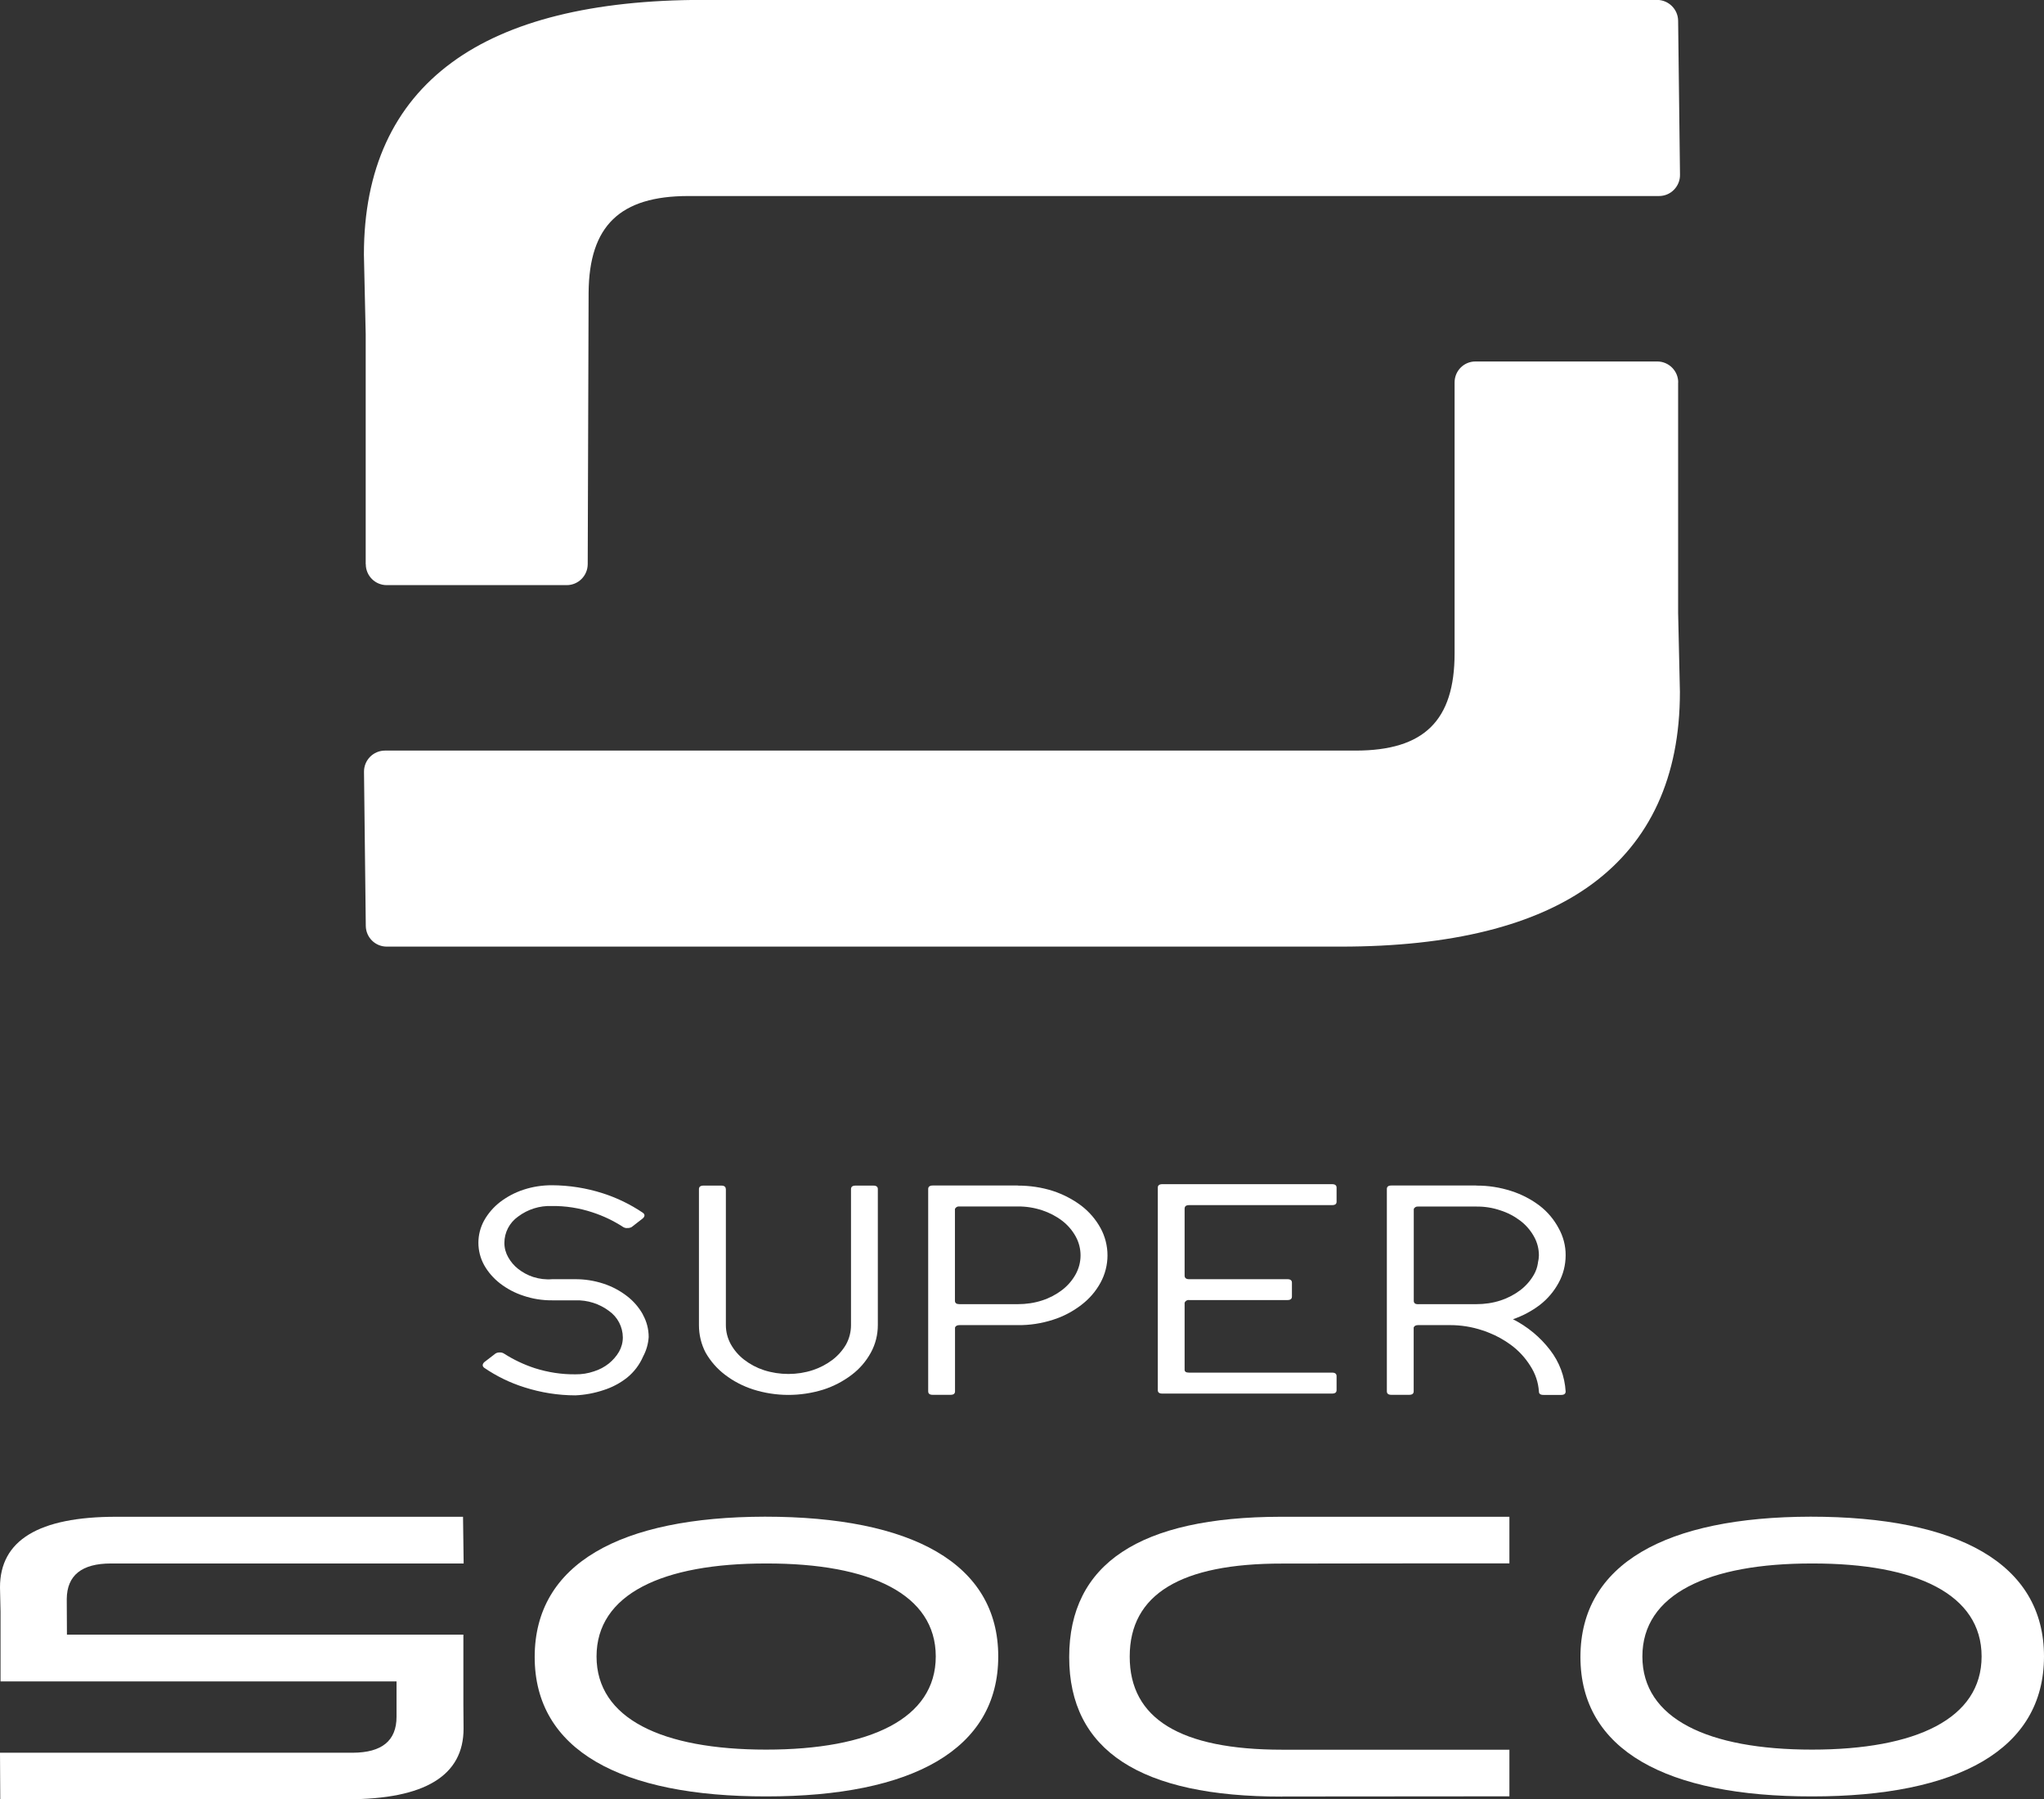
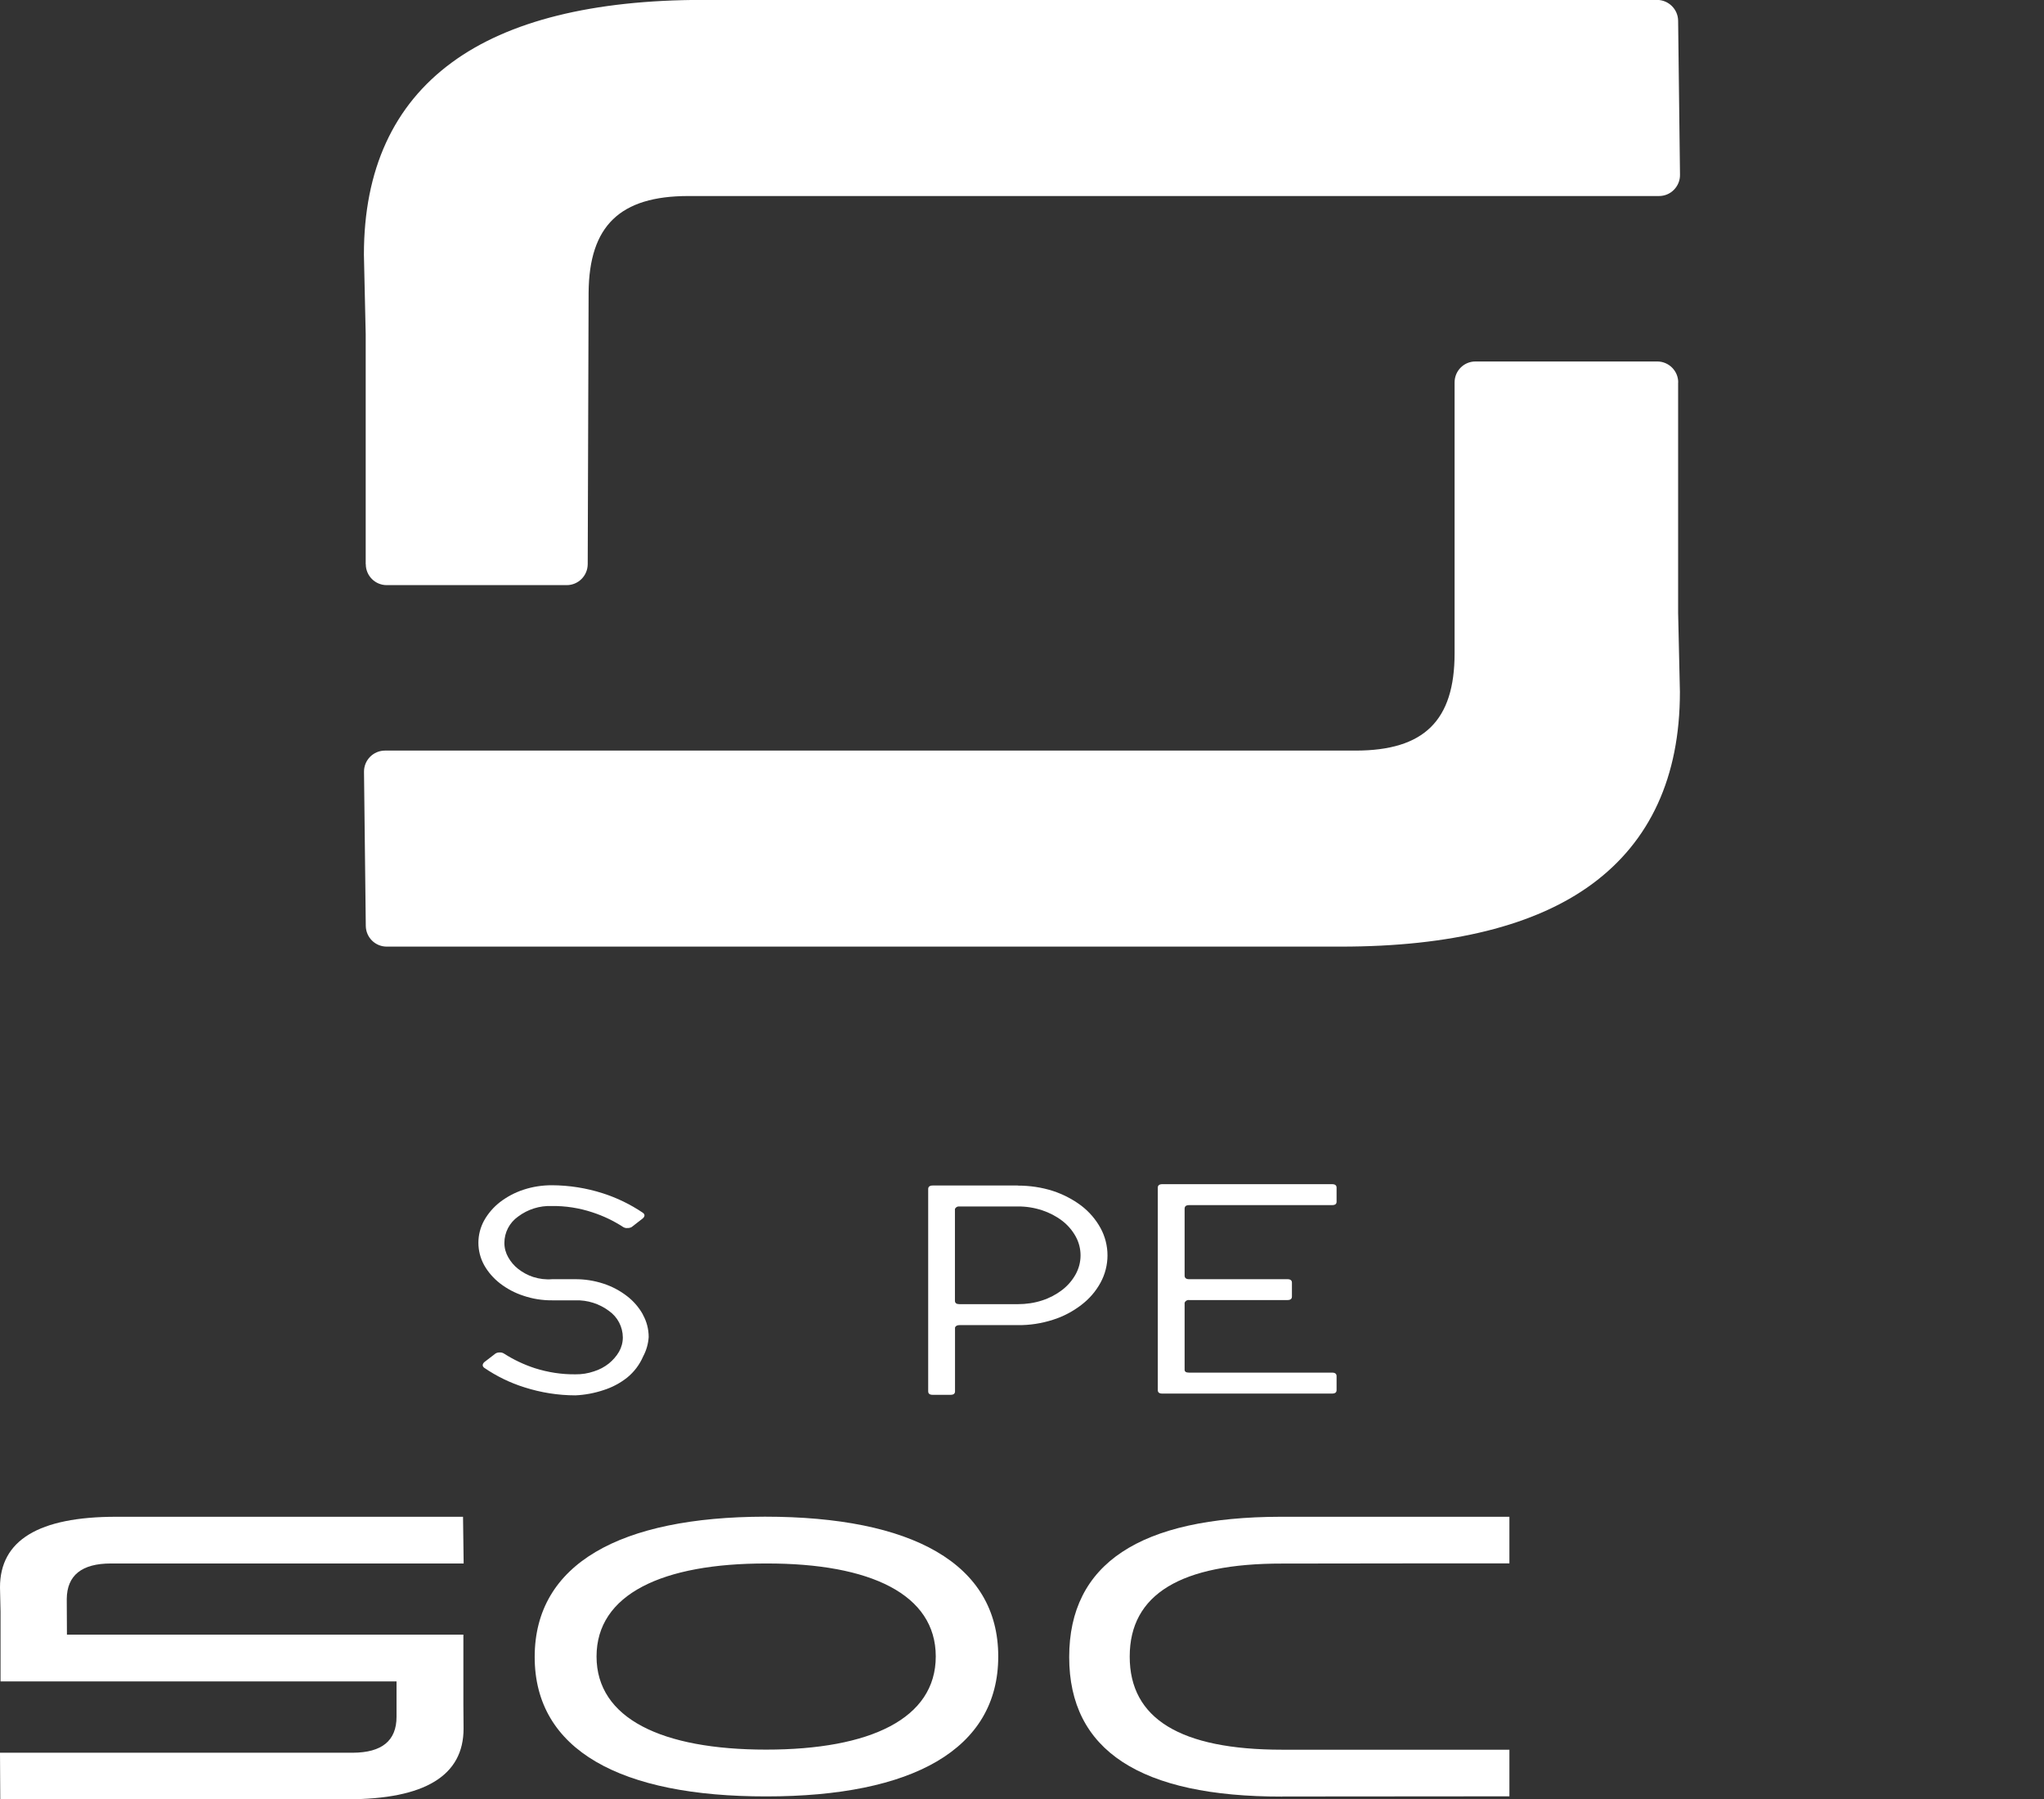
<svg xmlns="http://www.w3.org/2000/svg" id="Layer_2" viewBox="0 0 229.33 201.85">
  <rect x="0" y="0" width="229.33" height="201.85" fill="#333333" stroke="none" />
  <defs>
    <style>.cls-1{fill:#fff;}</style>
  </defs>
  <g id="Layer_1-2">
    <path class="cls-1" d="M41.04,63.29c0,1.3,1.05,2.35,2.35,2.35h20.19c1.3,0,2.35-1.05,2.36-2.35l.1-30.47c.06-7.49,3.52-10.83,11.2-10.83h108.9c.63,0,1.23-.25,1.67-.7.44-.45.69-1.05.68-1.68l-.21-17.29c-.02-1.29-1.07-2.32-2.36-2.33h-107.05c-12.35,0-21.83,2.36-28.16,7.01-6.57,4.81-9.88,12.06-9.88,21.54v.05l.2,8.88v25.81Z" />
    <path class="cls-1" d="M188.29,42.9c0-1.3-1.06-2.35-2.35-2.35h-20.4c-1.3,0-2.34,1.05-2.34,2.35v30.39c0,7.55-3.43,10.91-11.11,10.91H43.2c-1.3,0-2.36,1.05-2.36,2.36,0,.01,0,.02,0,.03l.2,17.28c.02,1.29,1.06,2.32,2.35,2.32h107.06c12.35,0,21.82-2.35,28.15-7,6.55-4.81,9.88-12.06,9.88-21.54v-.05l-.2-8.88v-25.81Z" />
    <path class="cls-1" d="M72.12,147.44c-.45-.8-1.06-1.5-1.78-2.05-.79-.61-1.68-1.08-2.63-1.39-1.04-.34-2.12-.51-3.21-.5h-2.55c-.72.06-1.44-.03-2.13-.25-.61-.2-1.18-.51-1.68-.9-.46-.36-.84-.81-1.12-1.31-.28-.49-.43-1.04-.43-1.61,0-1.17.57-2.27,1.53-2.95,1.09-.82,2.42-1.24,3.78-1.19,1.55-.02,3.09.22,4.57.71,1.22.4,2.38.95,3.45,1.65.14.08.3.13.46.11.17.01.34-.03.49-.11l1.26-.98c.24-.23.24-.44,0-.62-1.39-.94-2.91-1.68-4.51-2.19-1.84-.59-3.76-.89-5.7-.9-1.08,0-2.15.16-3.18.5-.95.31-1.84.78-2.64,1.39-.72.56-1.33,1.26-1.78,2.06-.86,1.56-.86,3.45,0,5.01.45.8,1.06,1.49,1.78,2.05.79.61,1.68,1.08,2.64,1.39,1.03.35,2.12.52,3.21.51h2.61c1.36-.04,2.69.38,3.78,1.2.96.68,1.53,1.78,1.54,2.96,0,.57-.15,1.12-.43,1.61-.29.5-.68.94-1.13,1.31-.5.4-1.07.7-1.68.89-.67.23-1.37.34-2.07.33-1.55.02-3.09-.22-4.57-.69-1.22-.4-2.38-.95-3.46-1.64-.14-.09-.3-.13-.46-.12-.17-.01-.35.03-.49.12l-1.26.97c-.23.23-.23.45,0,.63,1.39.95,2.91,1.69,4.51,2.19,1.85.59,3.78.9,5.73.9,1.07-.05,2.14-.25,3.15-.59.95-.3,1.84-.77,2.63-1.39.79-.64,1.41-1.46,1.81-2.39.36-.67.57-1.41.62-2.17,0-.88-.22-1.74-.65-2.51" />
-     <path class="cls-1" d="M81.44,133.39v15.26c0,.75.19,1.48.55,2.14.38.68.89,1.27,1.5,1.74.66.51,1.41.91,2.21,1.17.89.29,1.82.43,2.76.43.93,0,1.85-.14,2.73-.43.8-.26,1.56-.66,2.23-1.17.61-.47,1.12-1.05,1.51-1.72.36-.66.55-1.4.55-2.16v-15.26c0-.25.16-.39.5-.39h2.01c.33,0,.5.13.5.39v15.26c0,1.07-.26,2.13-.78,3.08-.53.97-1.25,1.81-2.13,2.48-.97.74-2.06,1.31-3.22,1.68-2.56.79-5.29.79-7.85-.02-1.15-.37-2.23-.93-3.18-1.66-.88-.67-1.61-1.51-2.16-2.47-.5-.95-.75-2.01-.75-3.09v-15.26c0-.25.17-.39.5-.39h2.01c.33,0,.5.13.5.39" />
    <path class="cls-1" d="M114.19,133c1.34,0,2.67.19,3.95.6,1.15.38,2.23.94,3.2,1.67.87.67,1.6,1.52,2.13,2.48,1.05,1.92,1.05,4.23,0,6.15-.53.97-1.26,1.81-2.14,2.48-.96.74-2.04,1.31-3.19,1.67-1.27.41-2.61.62-3.94.6h-6.54c-.27,0-.44.09-.51.27v7.16c0,.26-.16.39-.5.39h-2.01c-.33,0-.5-.13-.5-.39v-22.7c0-.25.17-.39.5-.39h9.55ZM107.14,145.91c0,.27.17.39.51.39h6.54c.93,0,1.86-.13,2.74-.42.81-.26,1.57-.66,2.25-1.18.61-.47,1.12-1.06,1.5-1.74.74-1.33.74-2.94,0-4.27-.38-.68-.89-1.27-1.5-1.74-.68-.52-1.44-.91-2.25-1.18-.88-.29-1.81-.44-2.74-.43h-6.54c-.21-.03-.42.08-.51.28v10.29Z" />
    <path class="cls-1" d="M132.91,153.66c0,.22.17.32.5.32h16.05c.33,0,.5.13.5.4v1.56c0,.26-.16.39-.5.39h-19.06c-.34,0-.5-.13-.5-.39v-22.71c0-.25.17-.39.5-.39h19.06c.33,0,.5.13.5.39v1.58c0,.25-.16.38-.5.38h-16.05c-.33,0-.5.13-.5.4v7.51c0,.26.17.4.5.4h11.04c.33,0,.5.13.5.39v1.56c0,.26-.17.39-.5.39h-11.04c-.22-.03-.43.1-.5.31v7.52Z" />
-     <path class="cls-1" d="M165.64,133c1.34-.01,2.66.2,3.93.61,1.15.37,2.23.93,3.19,1.66.87.67,1.59,1.53,2.11,2.5.52.93.8,1.98.79,3.05,0,1.08-.27,2.15-.79,3.09-.52.96-1.24,1.81-2.11,2.48-.91.69-1.93,1.23-3.01,1.6,1.63.83,3.05,2,4.16,3.45,1.04,1.34,1.65,2.96,1.75,4.65,0,.26-.17.39-.49.39h-2.01c-.34,0-.5-.13-.5-.39-.07-1.02-.4-2-.96-2.86-.58-.93-1.33-1.74-2.21-2.38-.74-.54-1.54-.99-2.4-1.33-.25-.11-.5-.2-.76-.28-1.19-.4-2.45-.6-3.71-.59h-3.51c-.27,0-.43.09-.5.27v7.16c0,.26-.17.39-.5.39h-2.01c-.33,0-.5-.13-.5-.39v-22.7c0-.26.17-.39.5-.39h9.53ZM159.12,146.3h6.52c.93,0,1.85-.13,2.73-.42.8-.26,1.56-.66,2.23-1.17.61-.47,1.12-1.06,1.5-1.72.23-.4.38-.84.45-1.3v-.04c.07-.27.1-.54.11-.82,0-.75-.19-1.48-.56-2.13-.38-.68-.89-1.27-1.5-1.74-.68-.52-1.44-.92-2.26-1.18-.87-.3-1.78-.44-2.7-.43h-6.52c-.21-.03-.42.08-.5.28v10.29c0,.27.17.39.5.39" />
    <path class="cls-1" d="M38.97,201.84c8.7,0,13.05-2.65,13.04-7.94l-.02-2.7v-7.83H7.51l-.02-3.99c.02-2.66,1.68-3.99,4.96-3.99h39.57l-.07-5.24H13.03c-8.69,0-13.04,2.64-13.03,7.93l.06,2.7v7.84h7.38s37.05,0,37.05,0v3.97c0,2.68-1.64,4.02-4.92,4.03H0l.03,5.24h38.94Z" />
    <path class="cls-1" d="M112,185.82c0-10.45-9.72-15.68-26.18-15.68-16.22.03-25.83,5.28-25.83,15.74s9.67,15.66,26,15.64c16.34,0,26.01-5.25,26.01-15.7ZM66.93,185.82c0-6.97,7.36-10.45,19.06-10.43,11.67-.02,19,3.46,19,10.43s-7.34,10.45-19.03,10.45-19.03-3.48-19.03-10.45Z" />
-     <path class="cls-1" d="M229.33,185.82c0-10.45-9.72-15.68-26.18-15.68-16.22.03-25.83,5.28-25.83,15.74s9.67,15.66,26,15.64c16.34,0,26.01-5.25,26.01-15.7ZM184.27,185.82c0-6.97,7.36-10.45,19.06-10.43,11.67-.02,19,3.46,19,10.43s-7.34,10.45-19.03,10.45-19.03-3.48-19.03-10.45Z" />
    <path class="cls-1" d="M143.87,201.53l25.48-.02v-5.23h-25.51c-11.4,0-17.1-3.48-17.09-10.45,0-6.97,5.71-10.45,17.12-10.43l15.55-.02h9.93v-5.23h-25.66c-15.82.03-23.73,5.27-23.73,15.74s7.97,15.67,23.9,15.65h0Z" />
  </g>
</svg>